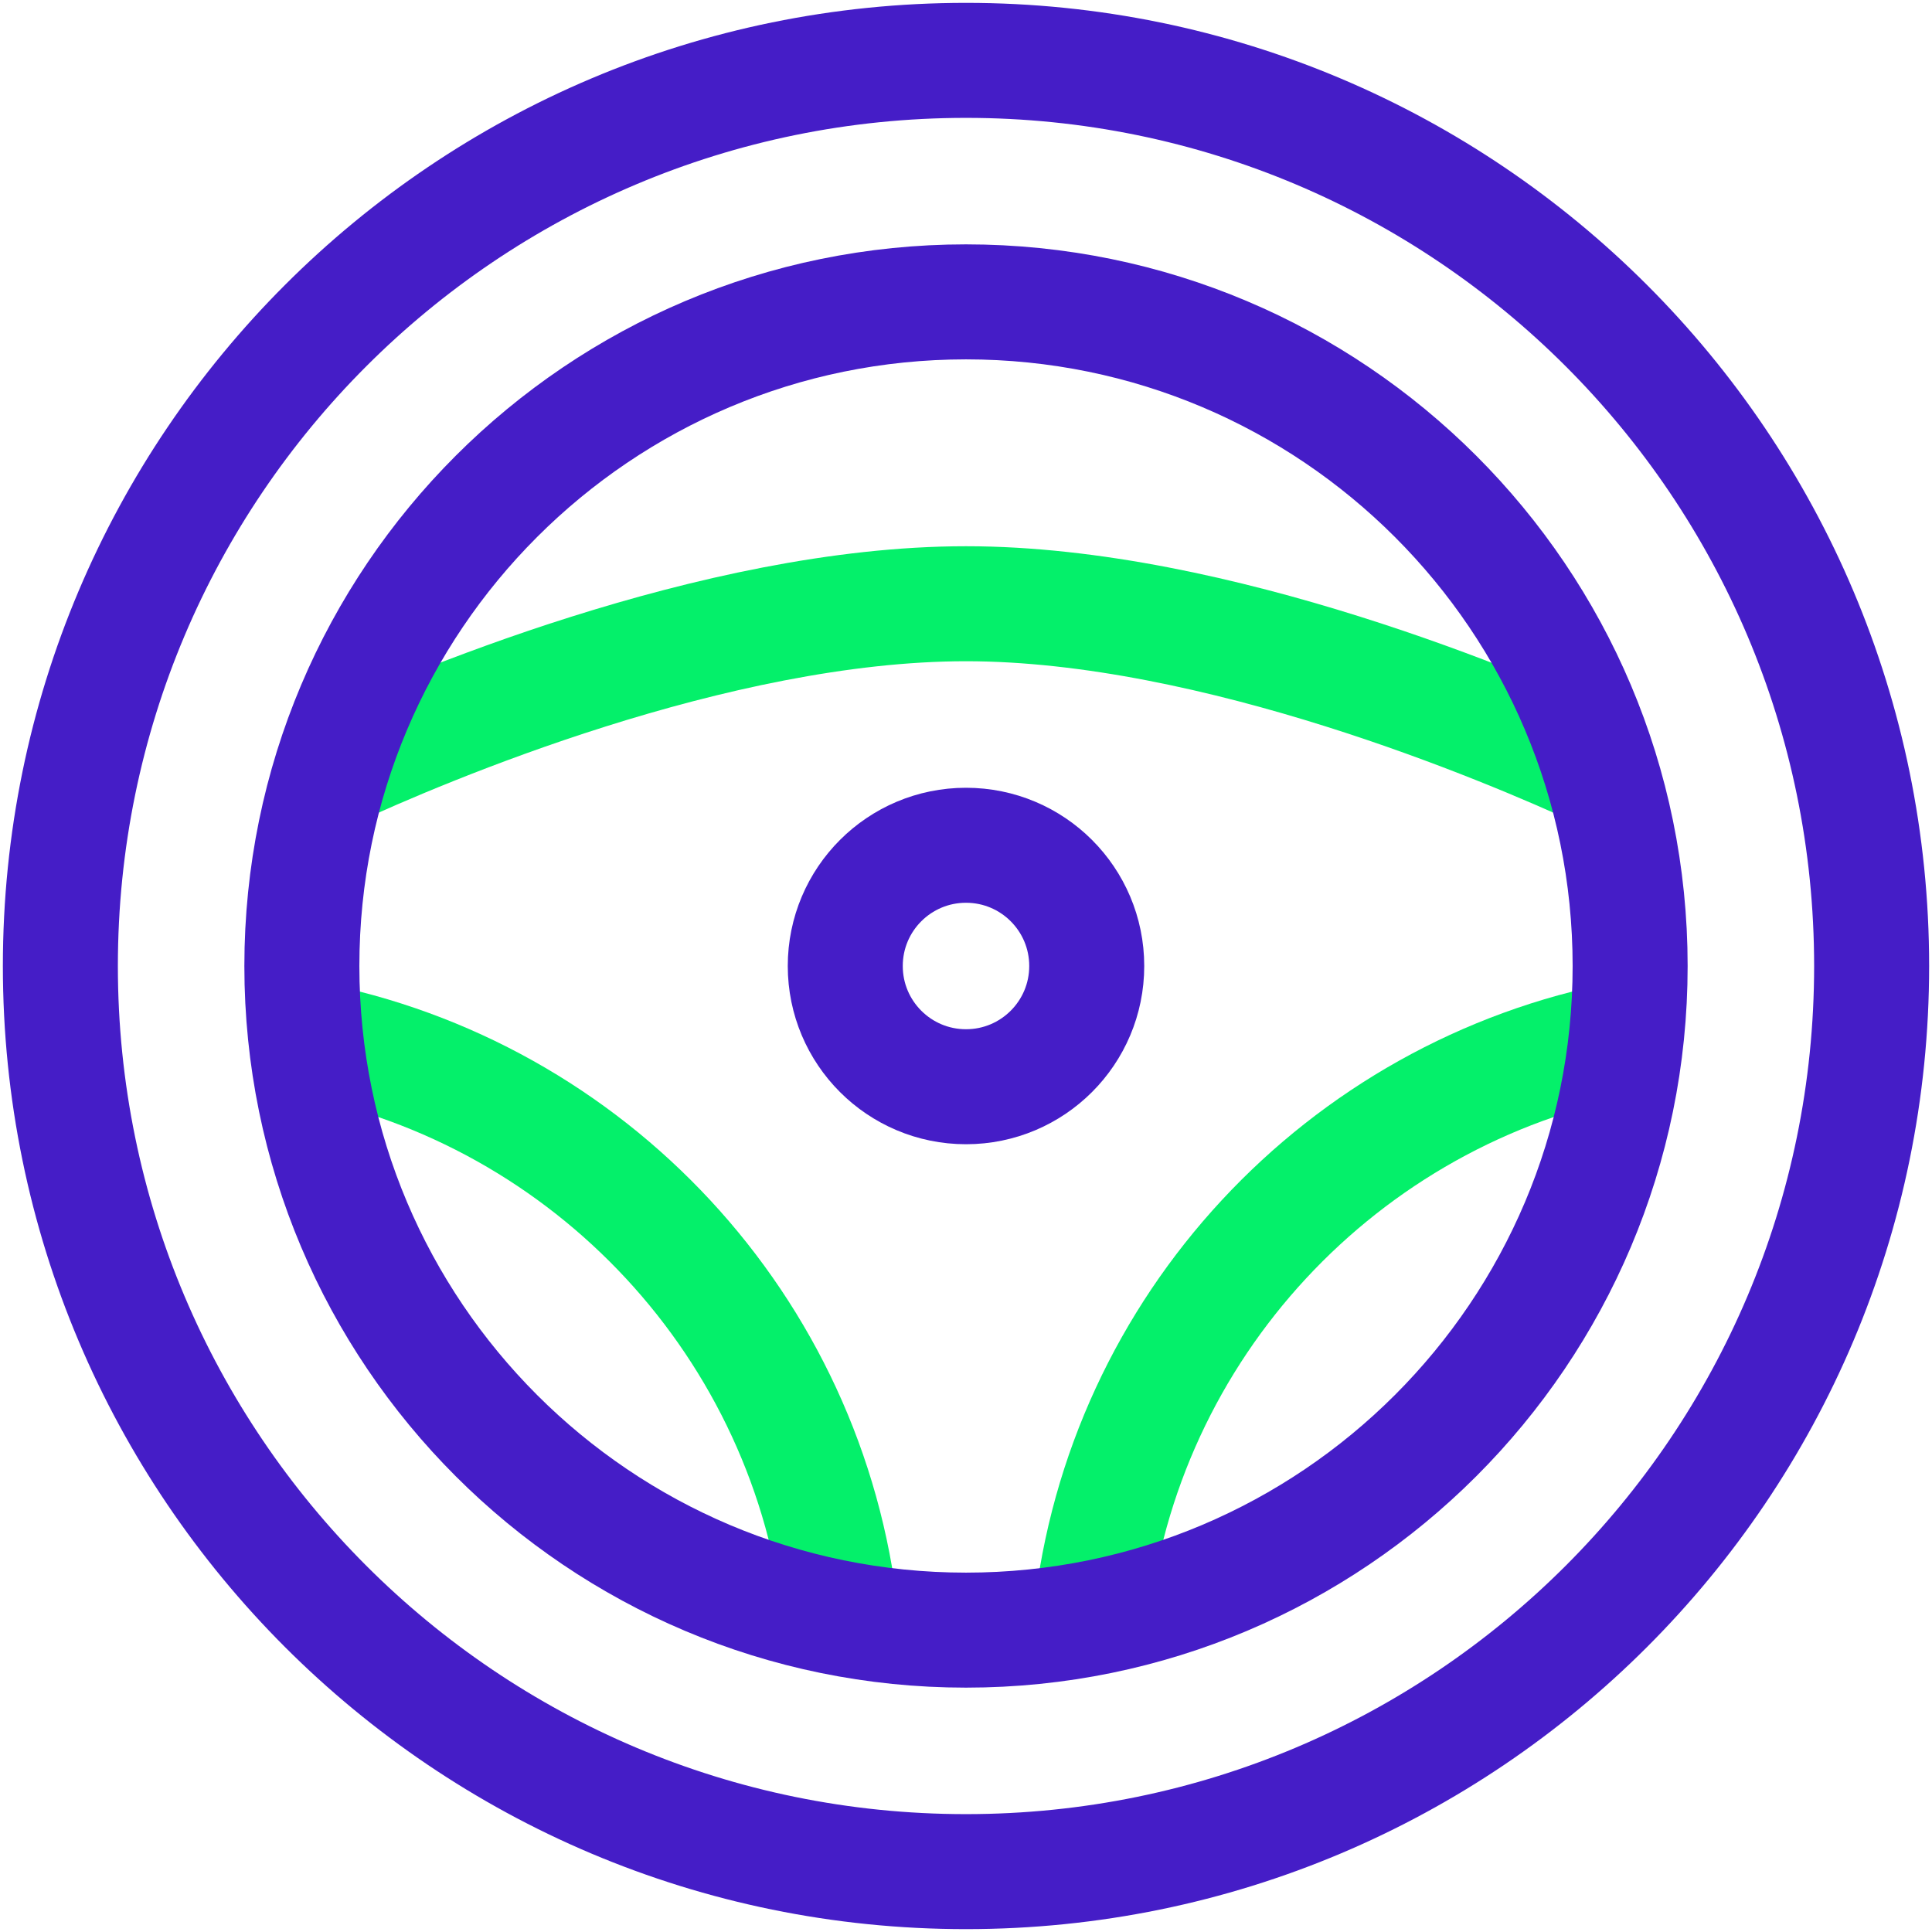
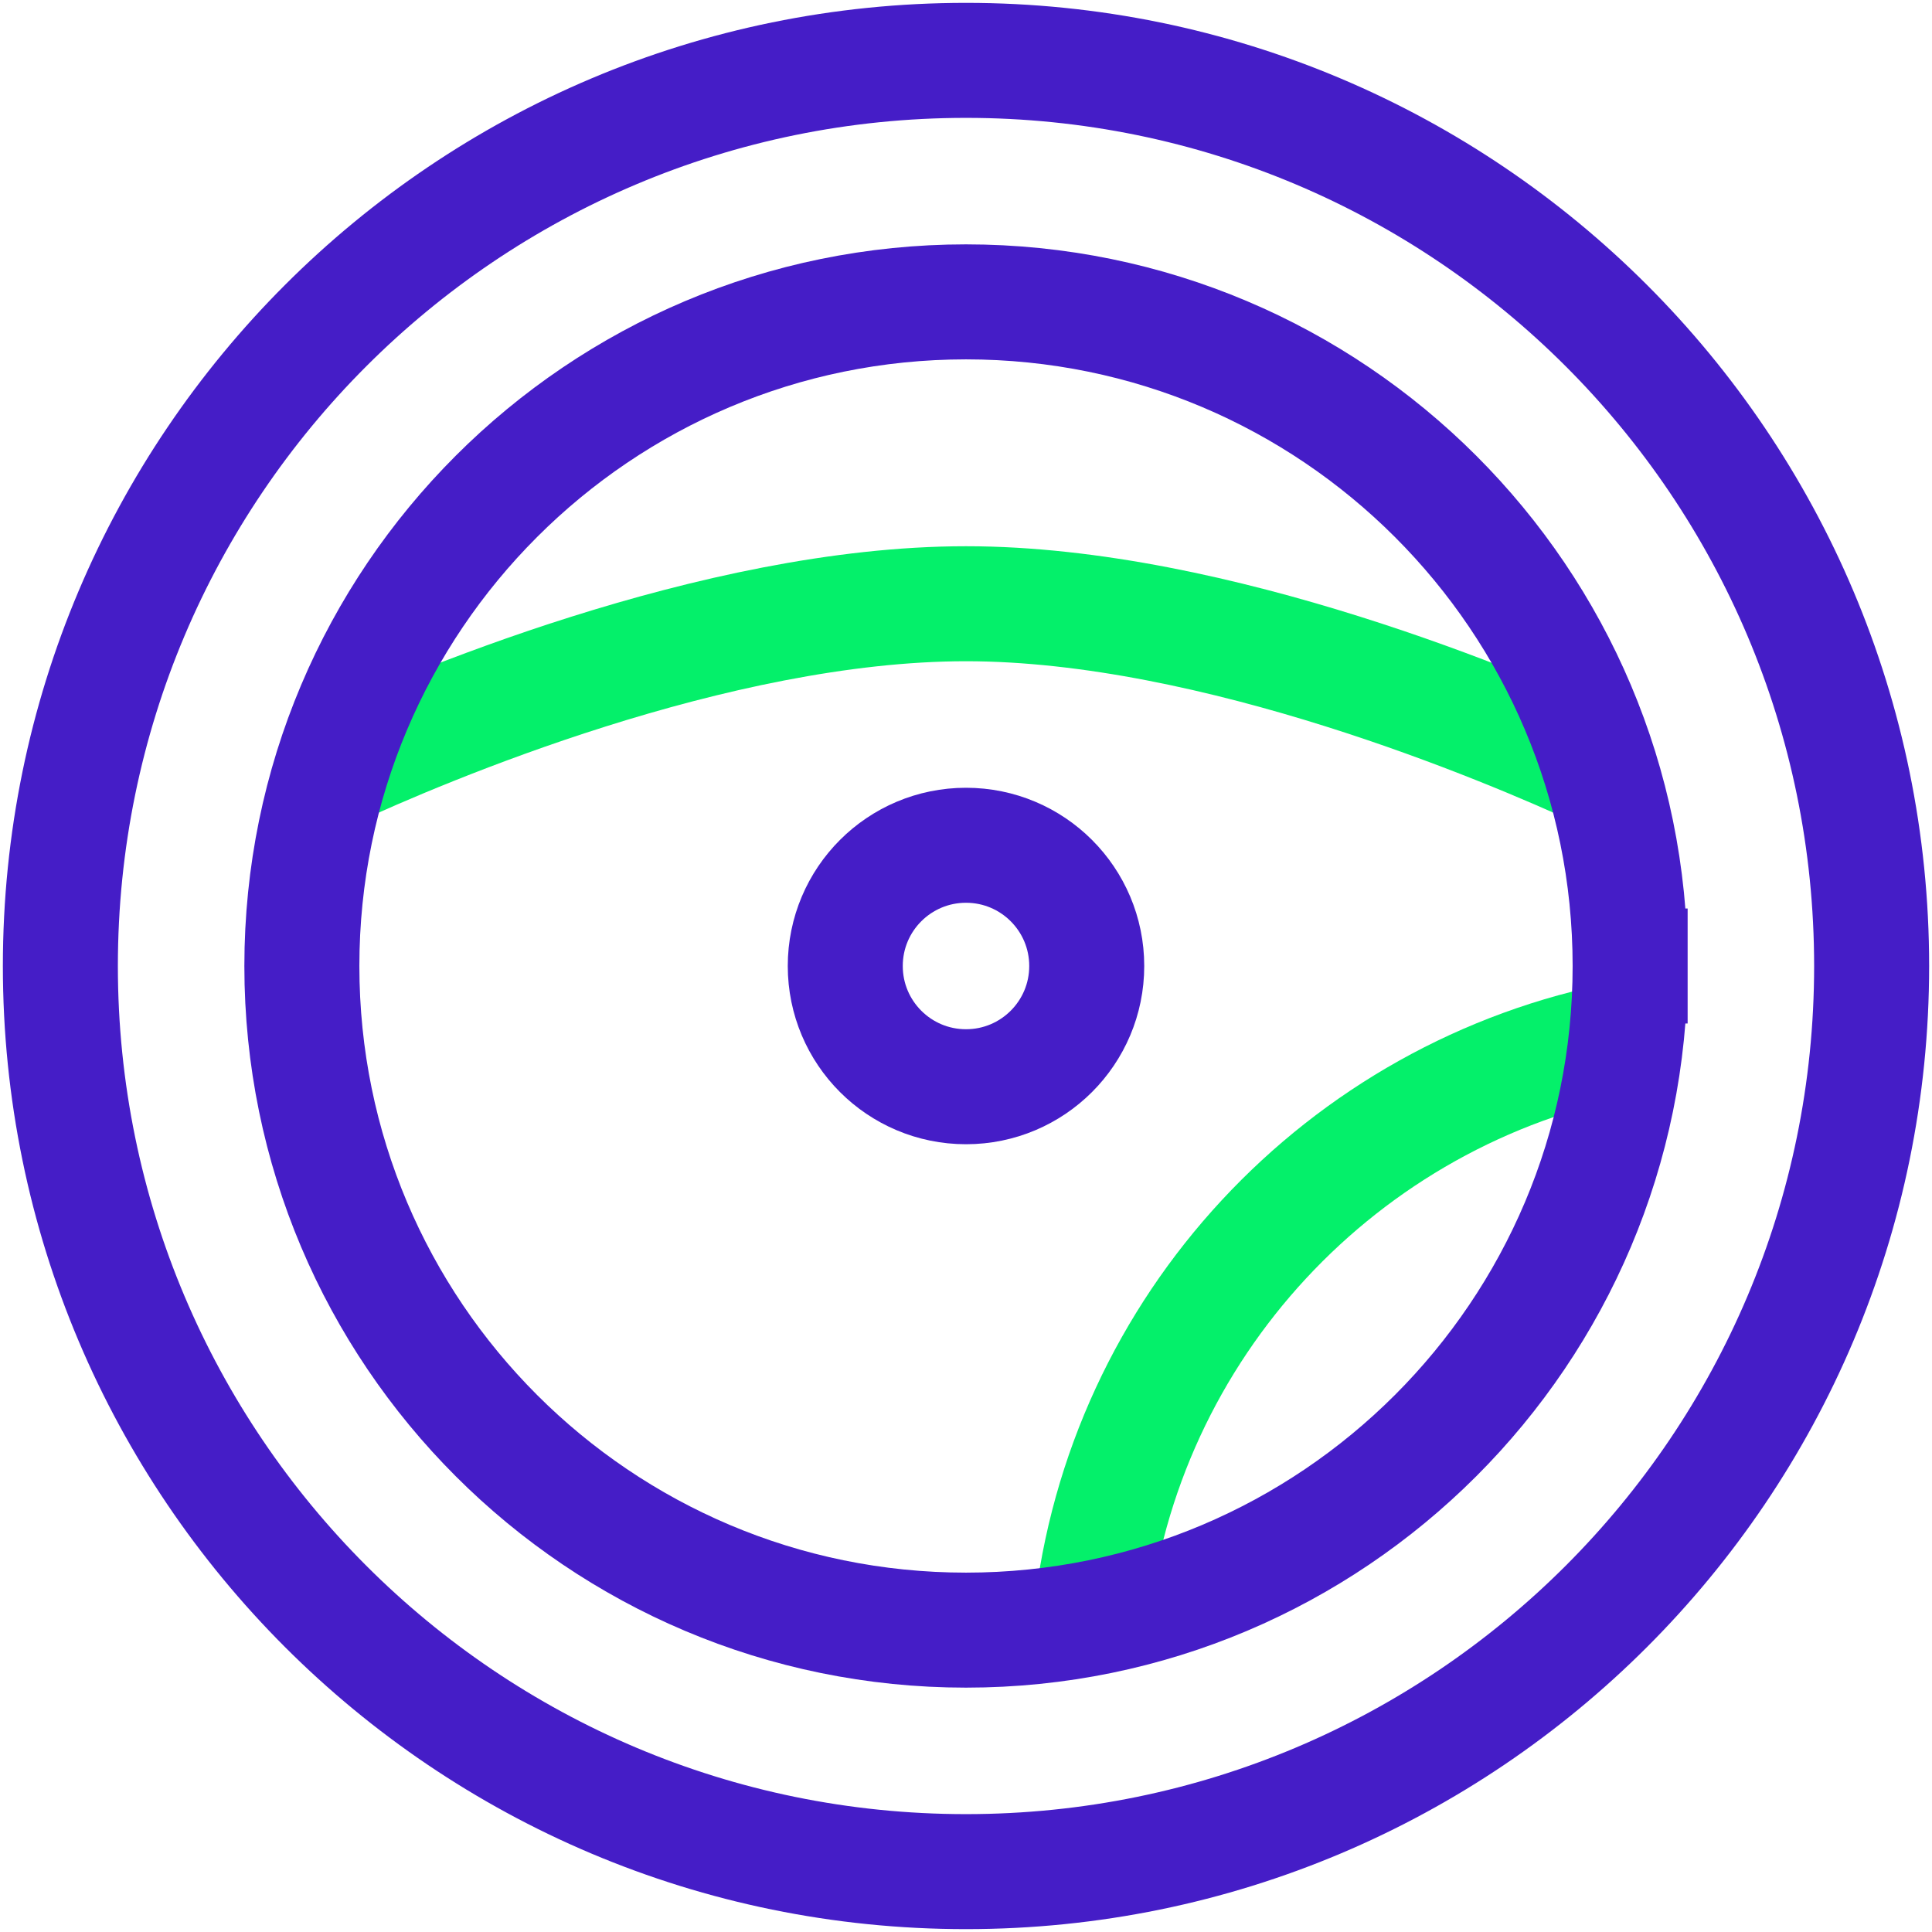
<svg xmlns="http://www.w3.org/2000/svg" width="57" height="57" xml:space="preserve" overflow="hidden">
  <g transform="translate(-170 -180)">
    <path d="M179.763 202.75C182.448 201.511 191.082 197.812 198.5 197.812 205.871 197.812 214.492 201.487 217.237 202.75" stroke="#04F06A" stroke-width="3.393" stroke-miterlimit="10" fill="none" />
-     <path d="M194.816 227.736C193.882 219.147 187.401 212.234 179.028 210.639" stroke="#04F06A" stroke-width="3.393" stroke-miterlimit="10" fill="none" />
    <path d="M202.184 227.736C203.118 219.147 209.599 212.234 217.972 210.639" stroke="#04F06A" stroke-width="3.393" stroke-miterlimit="10" fill="none" />
    <path d="M225.219 208.5C225.219 223.256 213.256 235.219 198.5 235.219 183.744 235.219 171.781 223.256 171.781 208.5 171.781 193.744 183.744 181.781 198.5 181.781 213.256 181.781 225.219 193.744 225.219 208.5Z" stroke="#451DC7" stroke-width="3.393" stroke-linecap="square" stroke-miterlimit="10" fill="none" />
-     <path d="M218.094 208.5C218.094 219.321 209.321 228.094 198.5 228.094 187.679 228.094 178.906 219.321 178.906 208.5 178.906 197.679 187.679 188.906 198.5 188.906 209.321 188.906 218.094 197.679 218.094 208.5Z" stroke="#451DC7" stroke-width="3.393" stroke-linecap="square" stroke-miterlimit="10" fill="none" />
+     <path d="M218.094 208.5C218.094 219.321 209.321 228.094 198.5 228.094 187.679 228.094 178.906 219.321 178.906 208.5 178.906 197.679 187.679 188.906 198.5 188.906 209.321 188.906 218.094 197.679 218.094 208.5" stroke="#451DC7" stroke-width="3.393" stroke-linecap="square" stroke-miterlimit="10" fill="none" />
    <path d="M202.062 208.5C202.062 210.468 200.468 212.062 198.5 212.062 196.532 212.062 194.938 210.468 194.938 208.5 194.938 206.532 196.532 204.938 198.5 204.938 200.468 204.938 202.062 206.532 202.062 208.5Z" stroke="#451DC7" stroke-width="3.393" stroke-linecap="square" stroke-miterlimit="10" fill="none" />
  </g>
</svg>